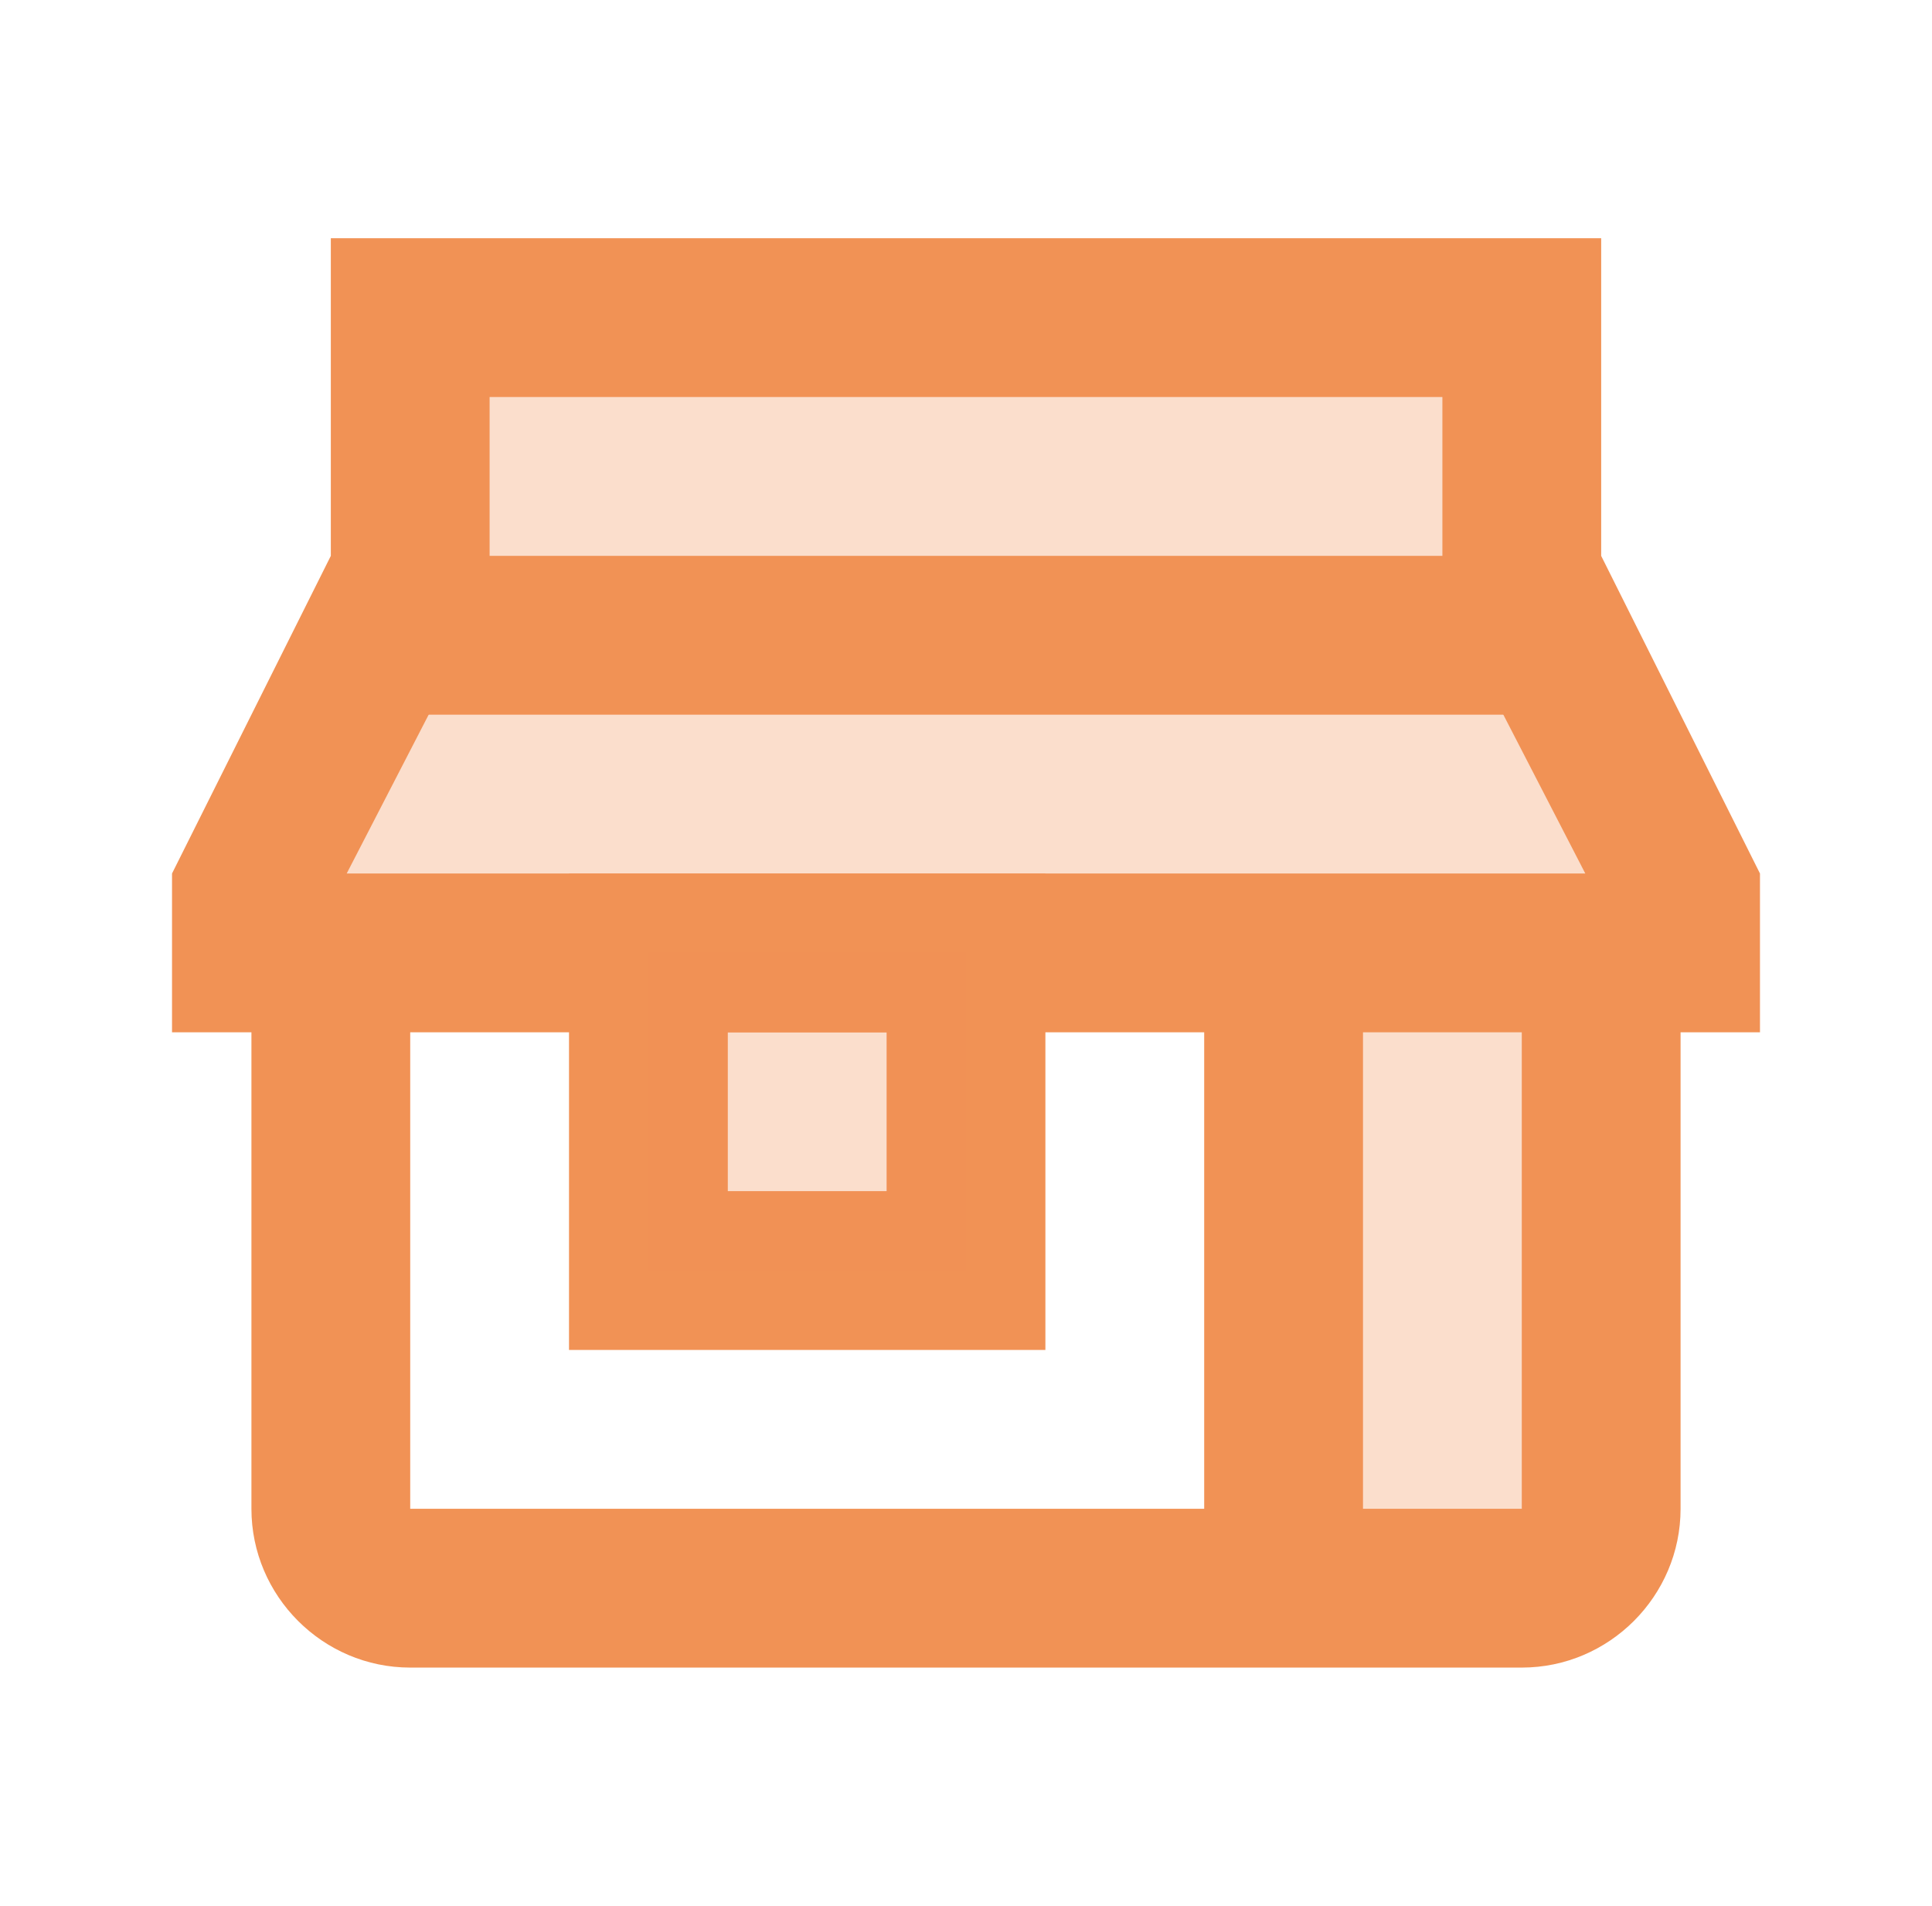
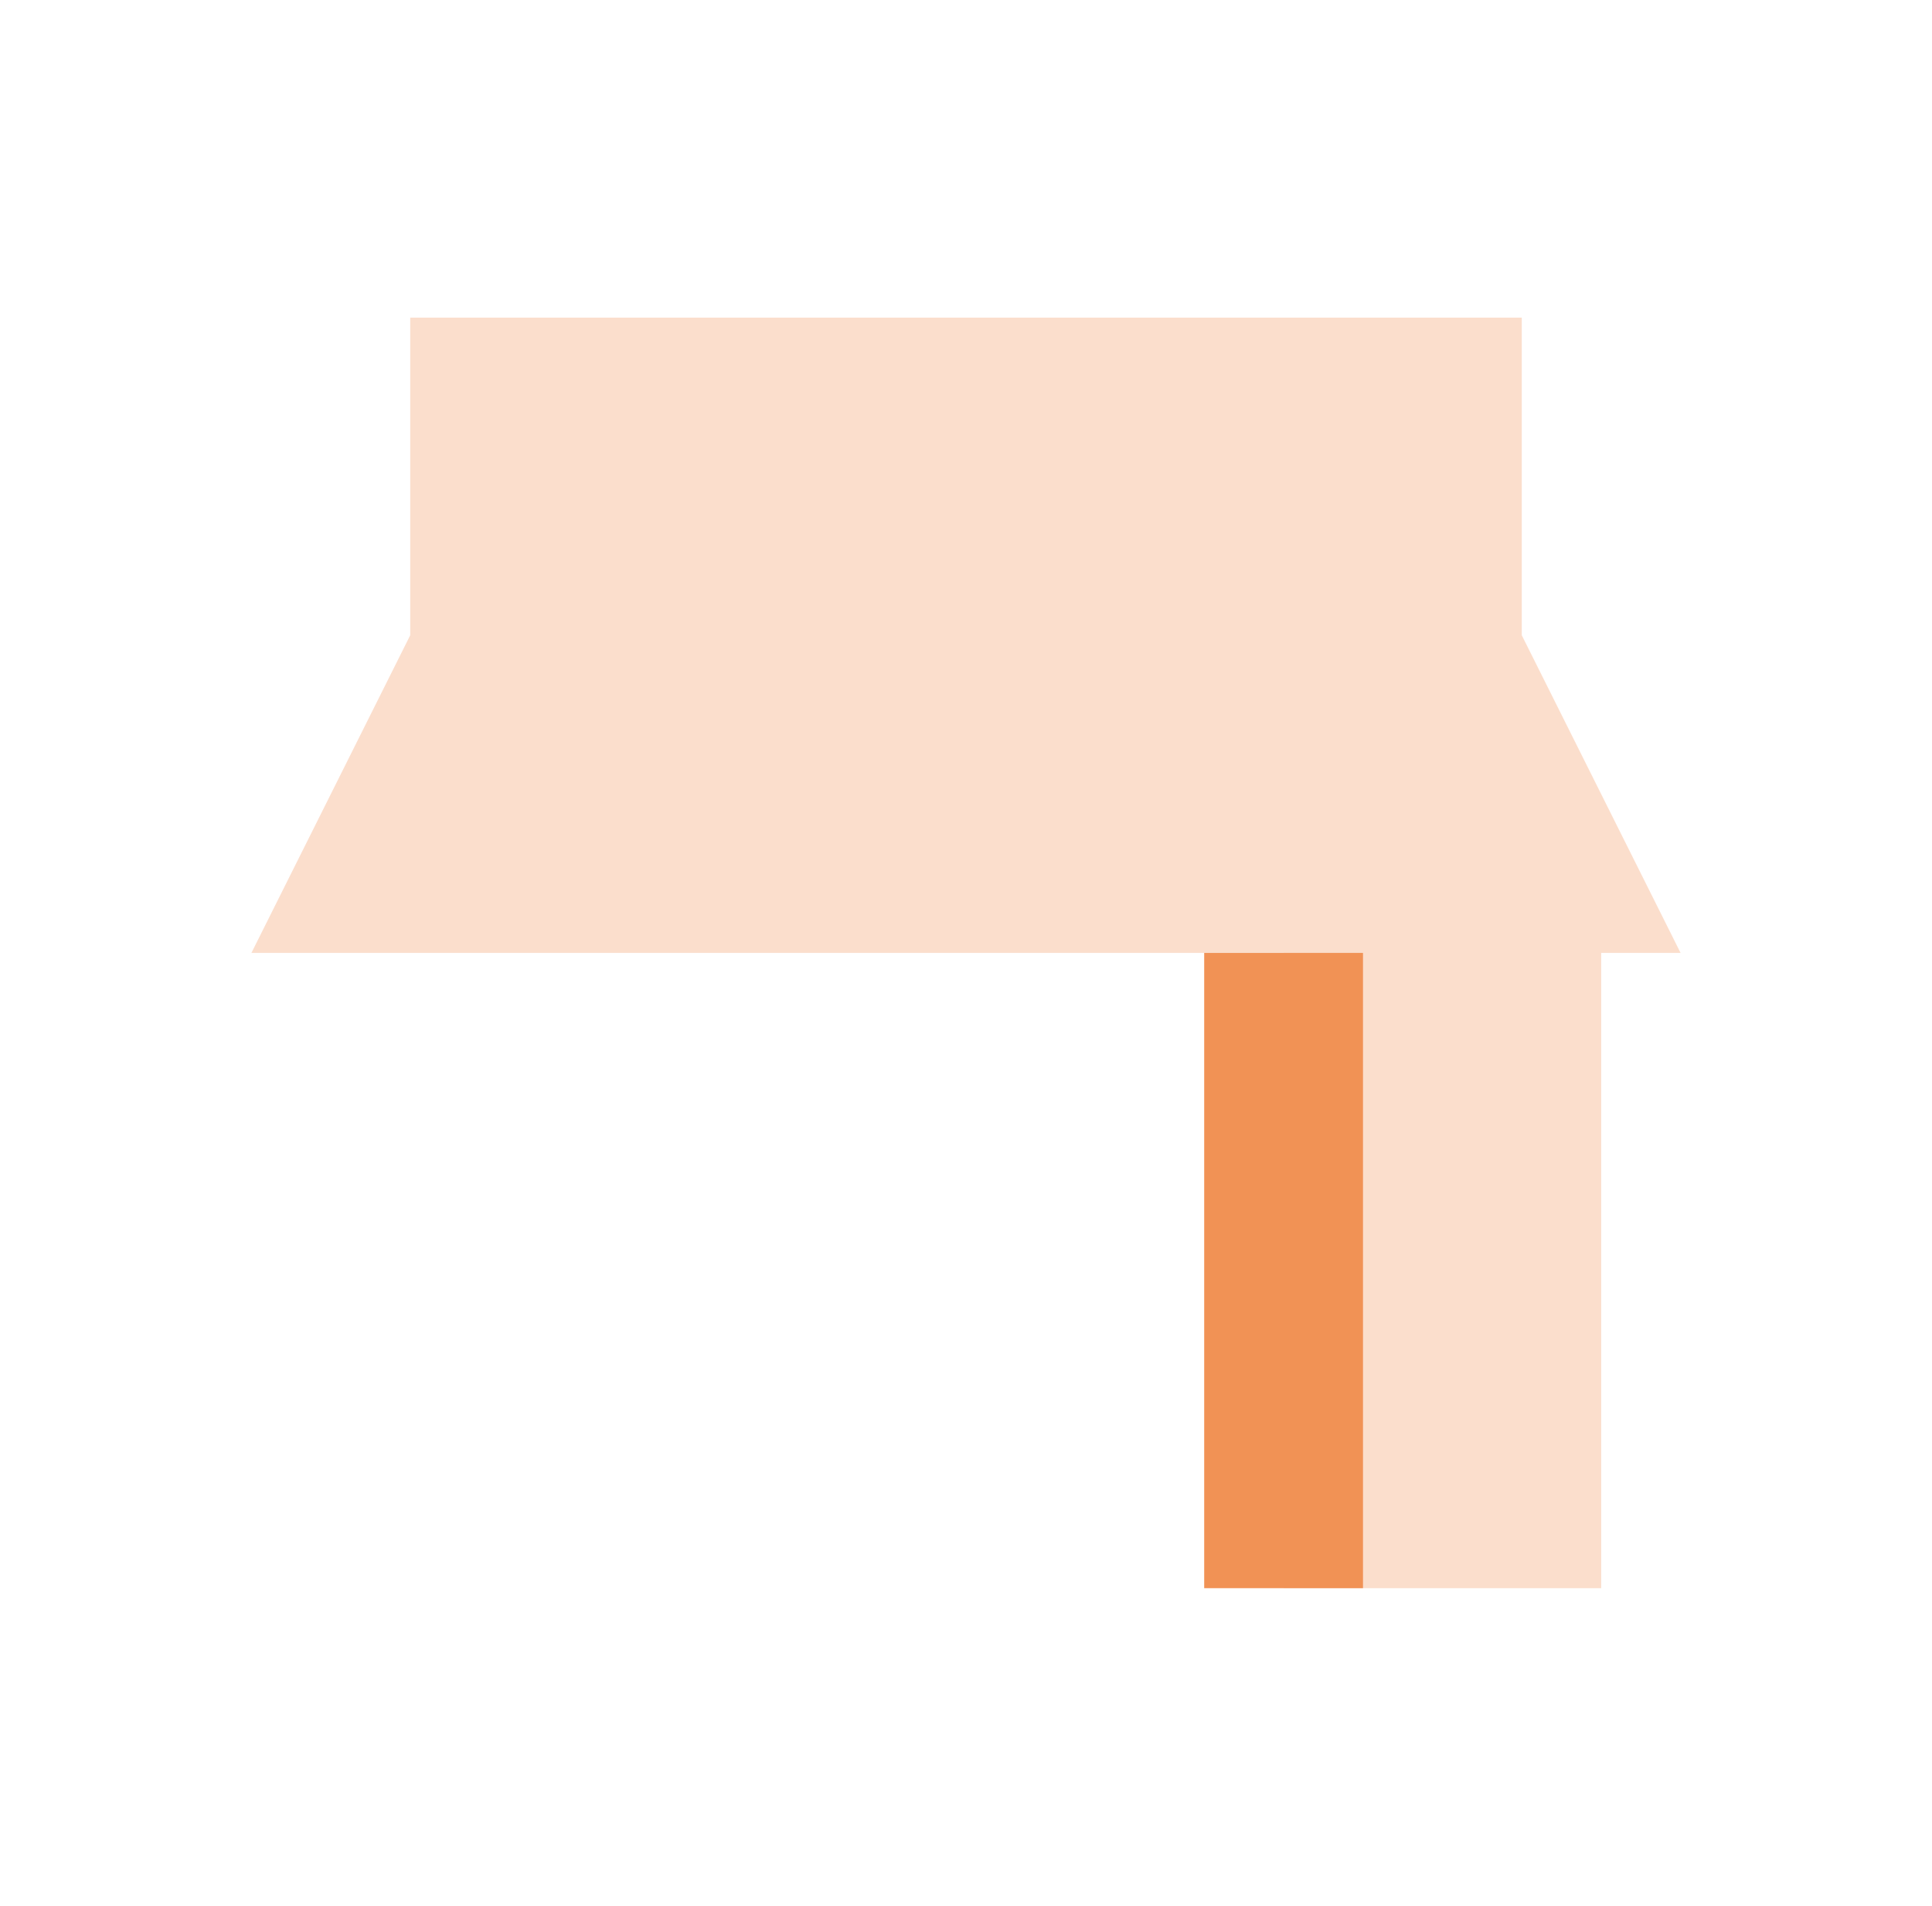
<svg xmlns="http://www.w3.org/2000/svg" width="73" height="72" viewBox="0 0 73 72" fill="none">
  <path opacity="0.3" d="M48.5 36H60.5V60H48.5V36ZM63.5 36H9.5L15.5 24V12H57.5V24L63.5 36Z" fill="#F19255" />
-   <path d="M12.5 21H60.5V27H12.5V21Z" fill="#F19255" />
-   <path d="M60.5 21V9H12.5V21L6.5 33V39H66.5V33L60.5 21ZM13.1 33L17.9 23.7L18.5 22.5V21V15H54.5V21V22.5L55.1 23.7L59.9 33H13.1Z" fill="#F19255" />
-   <path d="M57.5 36V57H15.5V36H9.5V57C9.5 60.3 12.2 63 15.5 63H57.5C60.8 63 63.5 60.3 63.5 57V36H57.5Z" fill="#F19255" />
-   <path d="M39.5 51H21.5V33H39.5V51ZM27.5 45H33.5V39H27.5V45Z" fill="#F19255" />
-   <path opacity="0.3" d="M24.5 36H36.5V48H24.5V36Z" fill="#F19255" />
  <path d="M45.5 36H51.5V60H45.5V36Z" fill="#F19255" />
</svg>